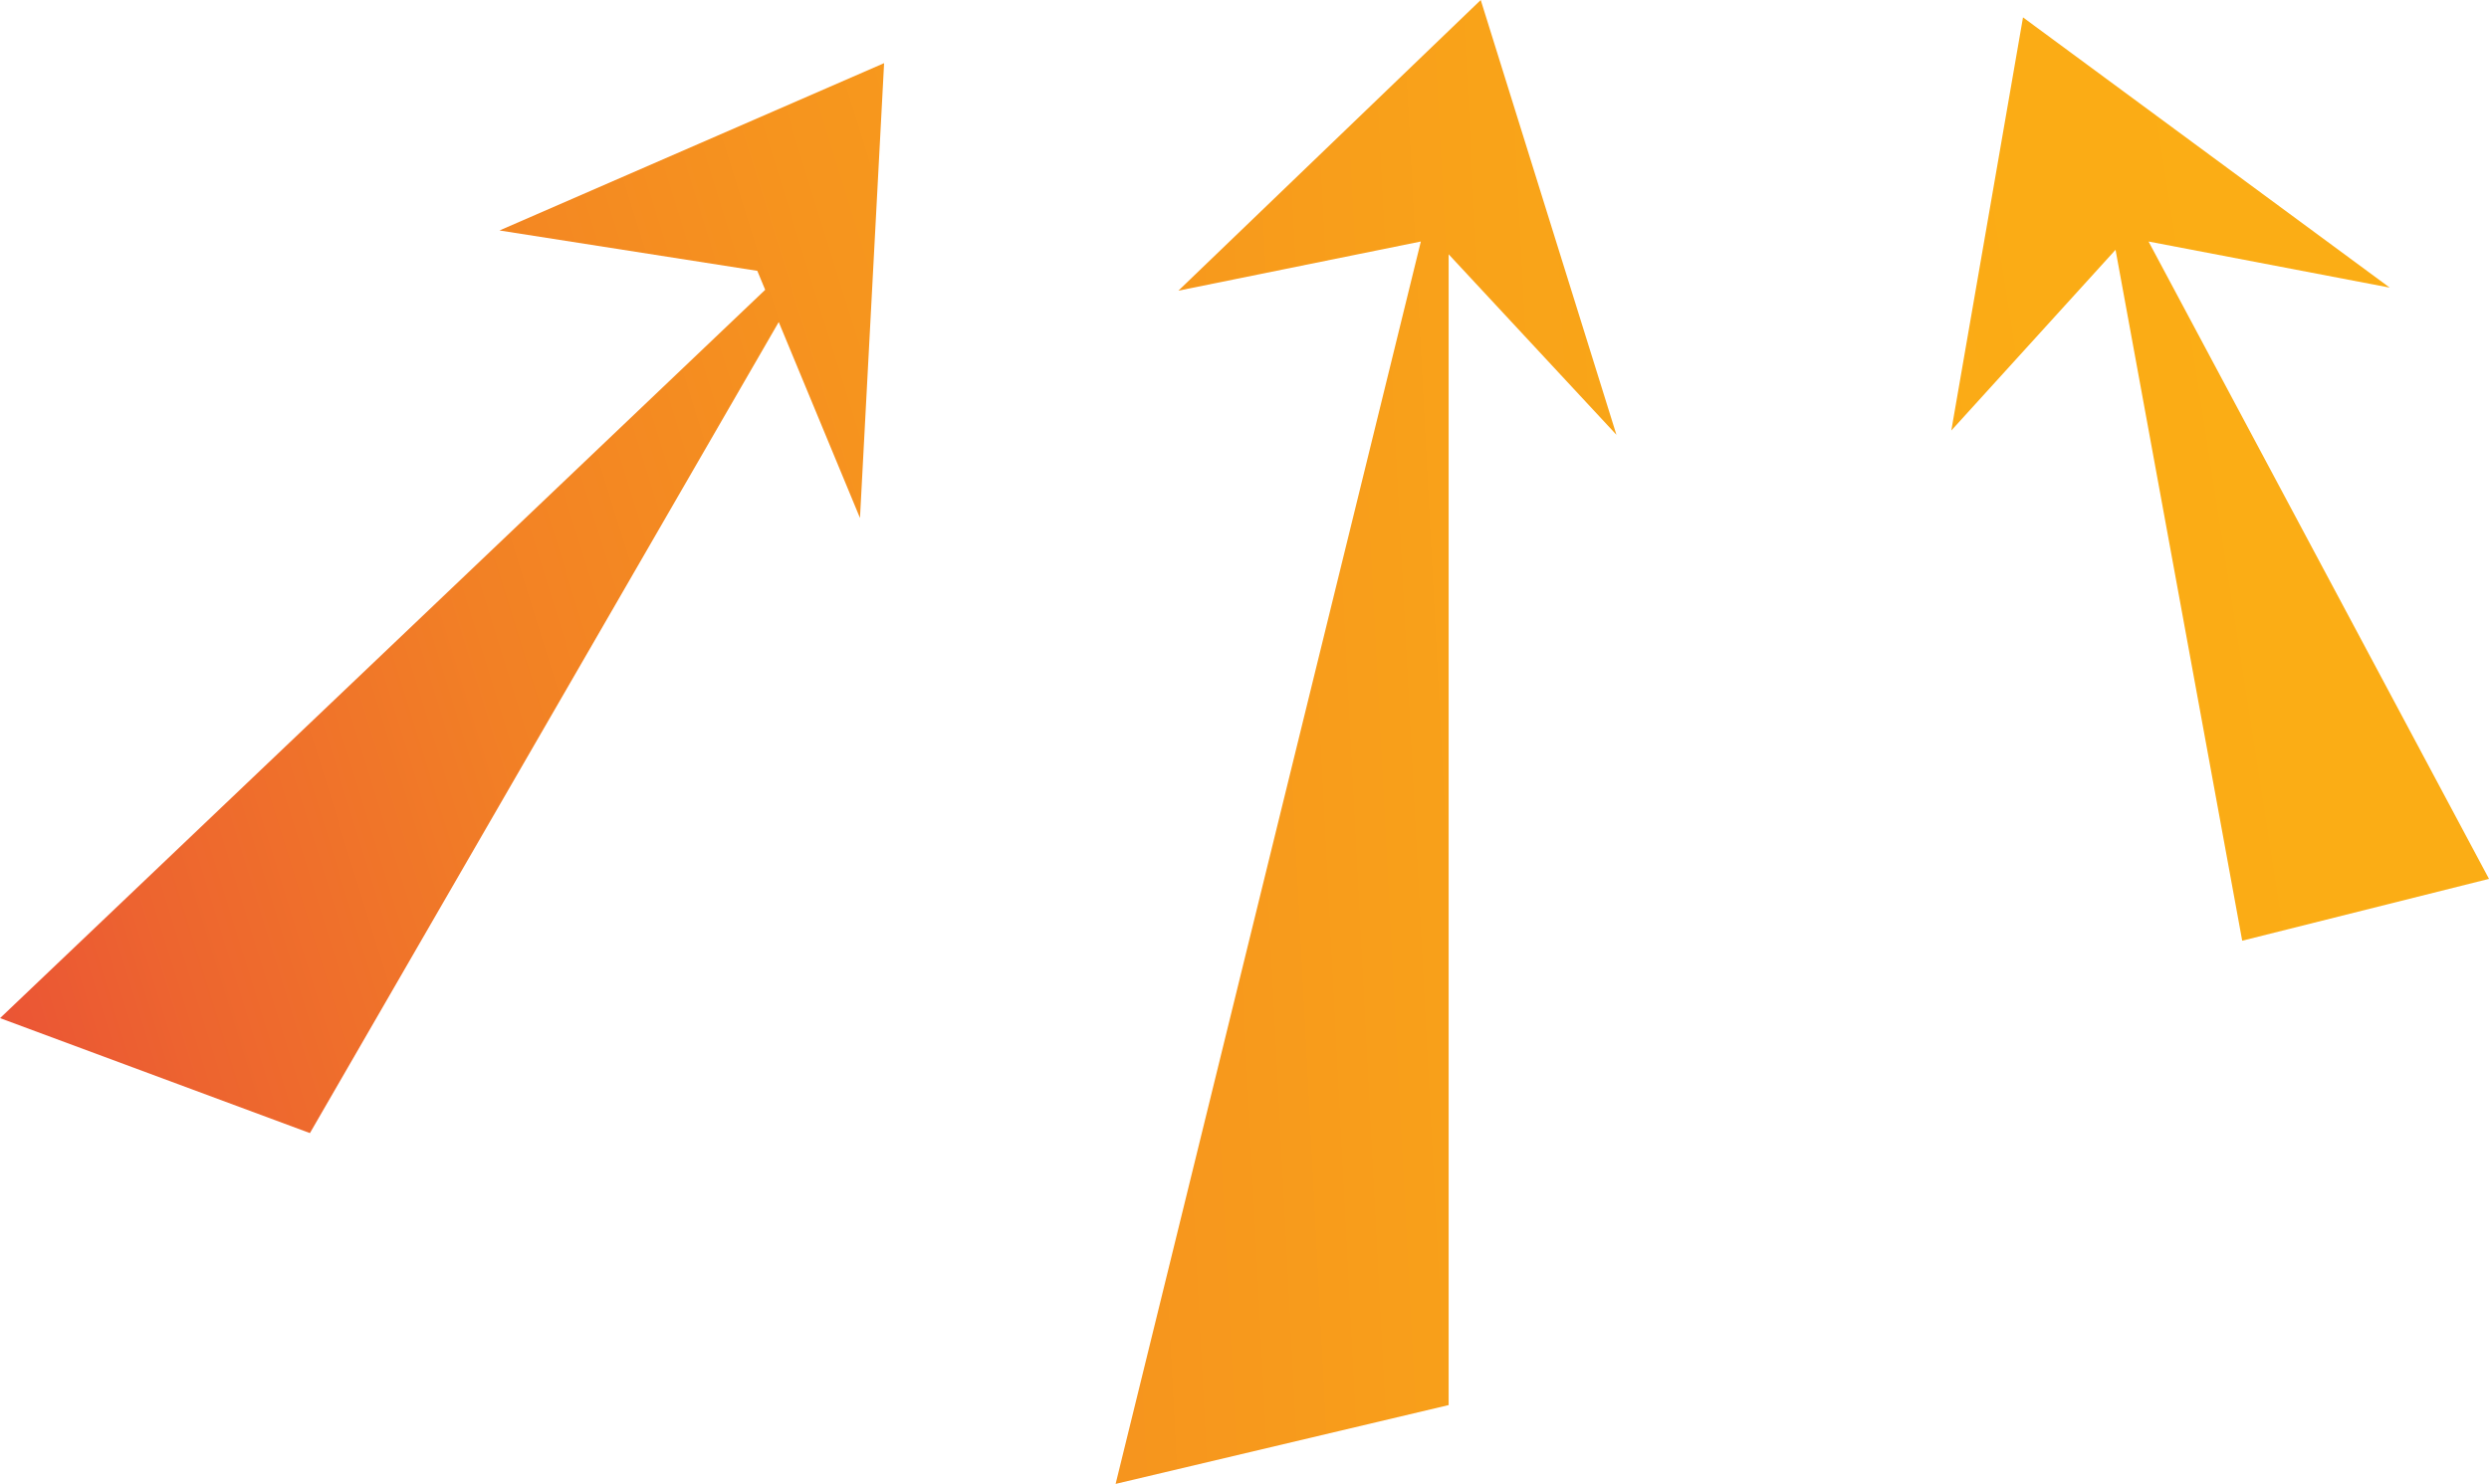
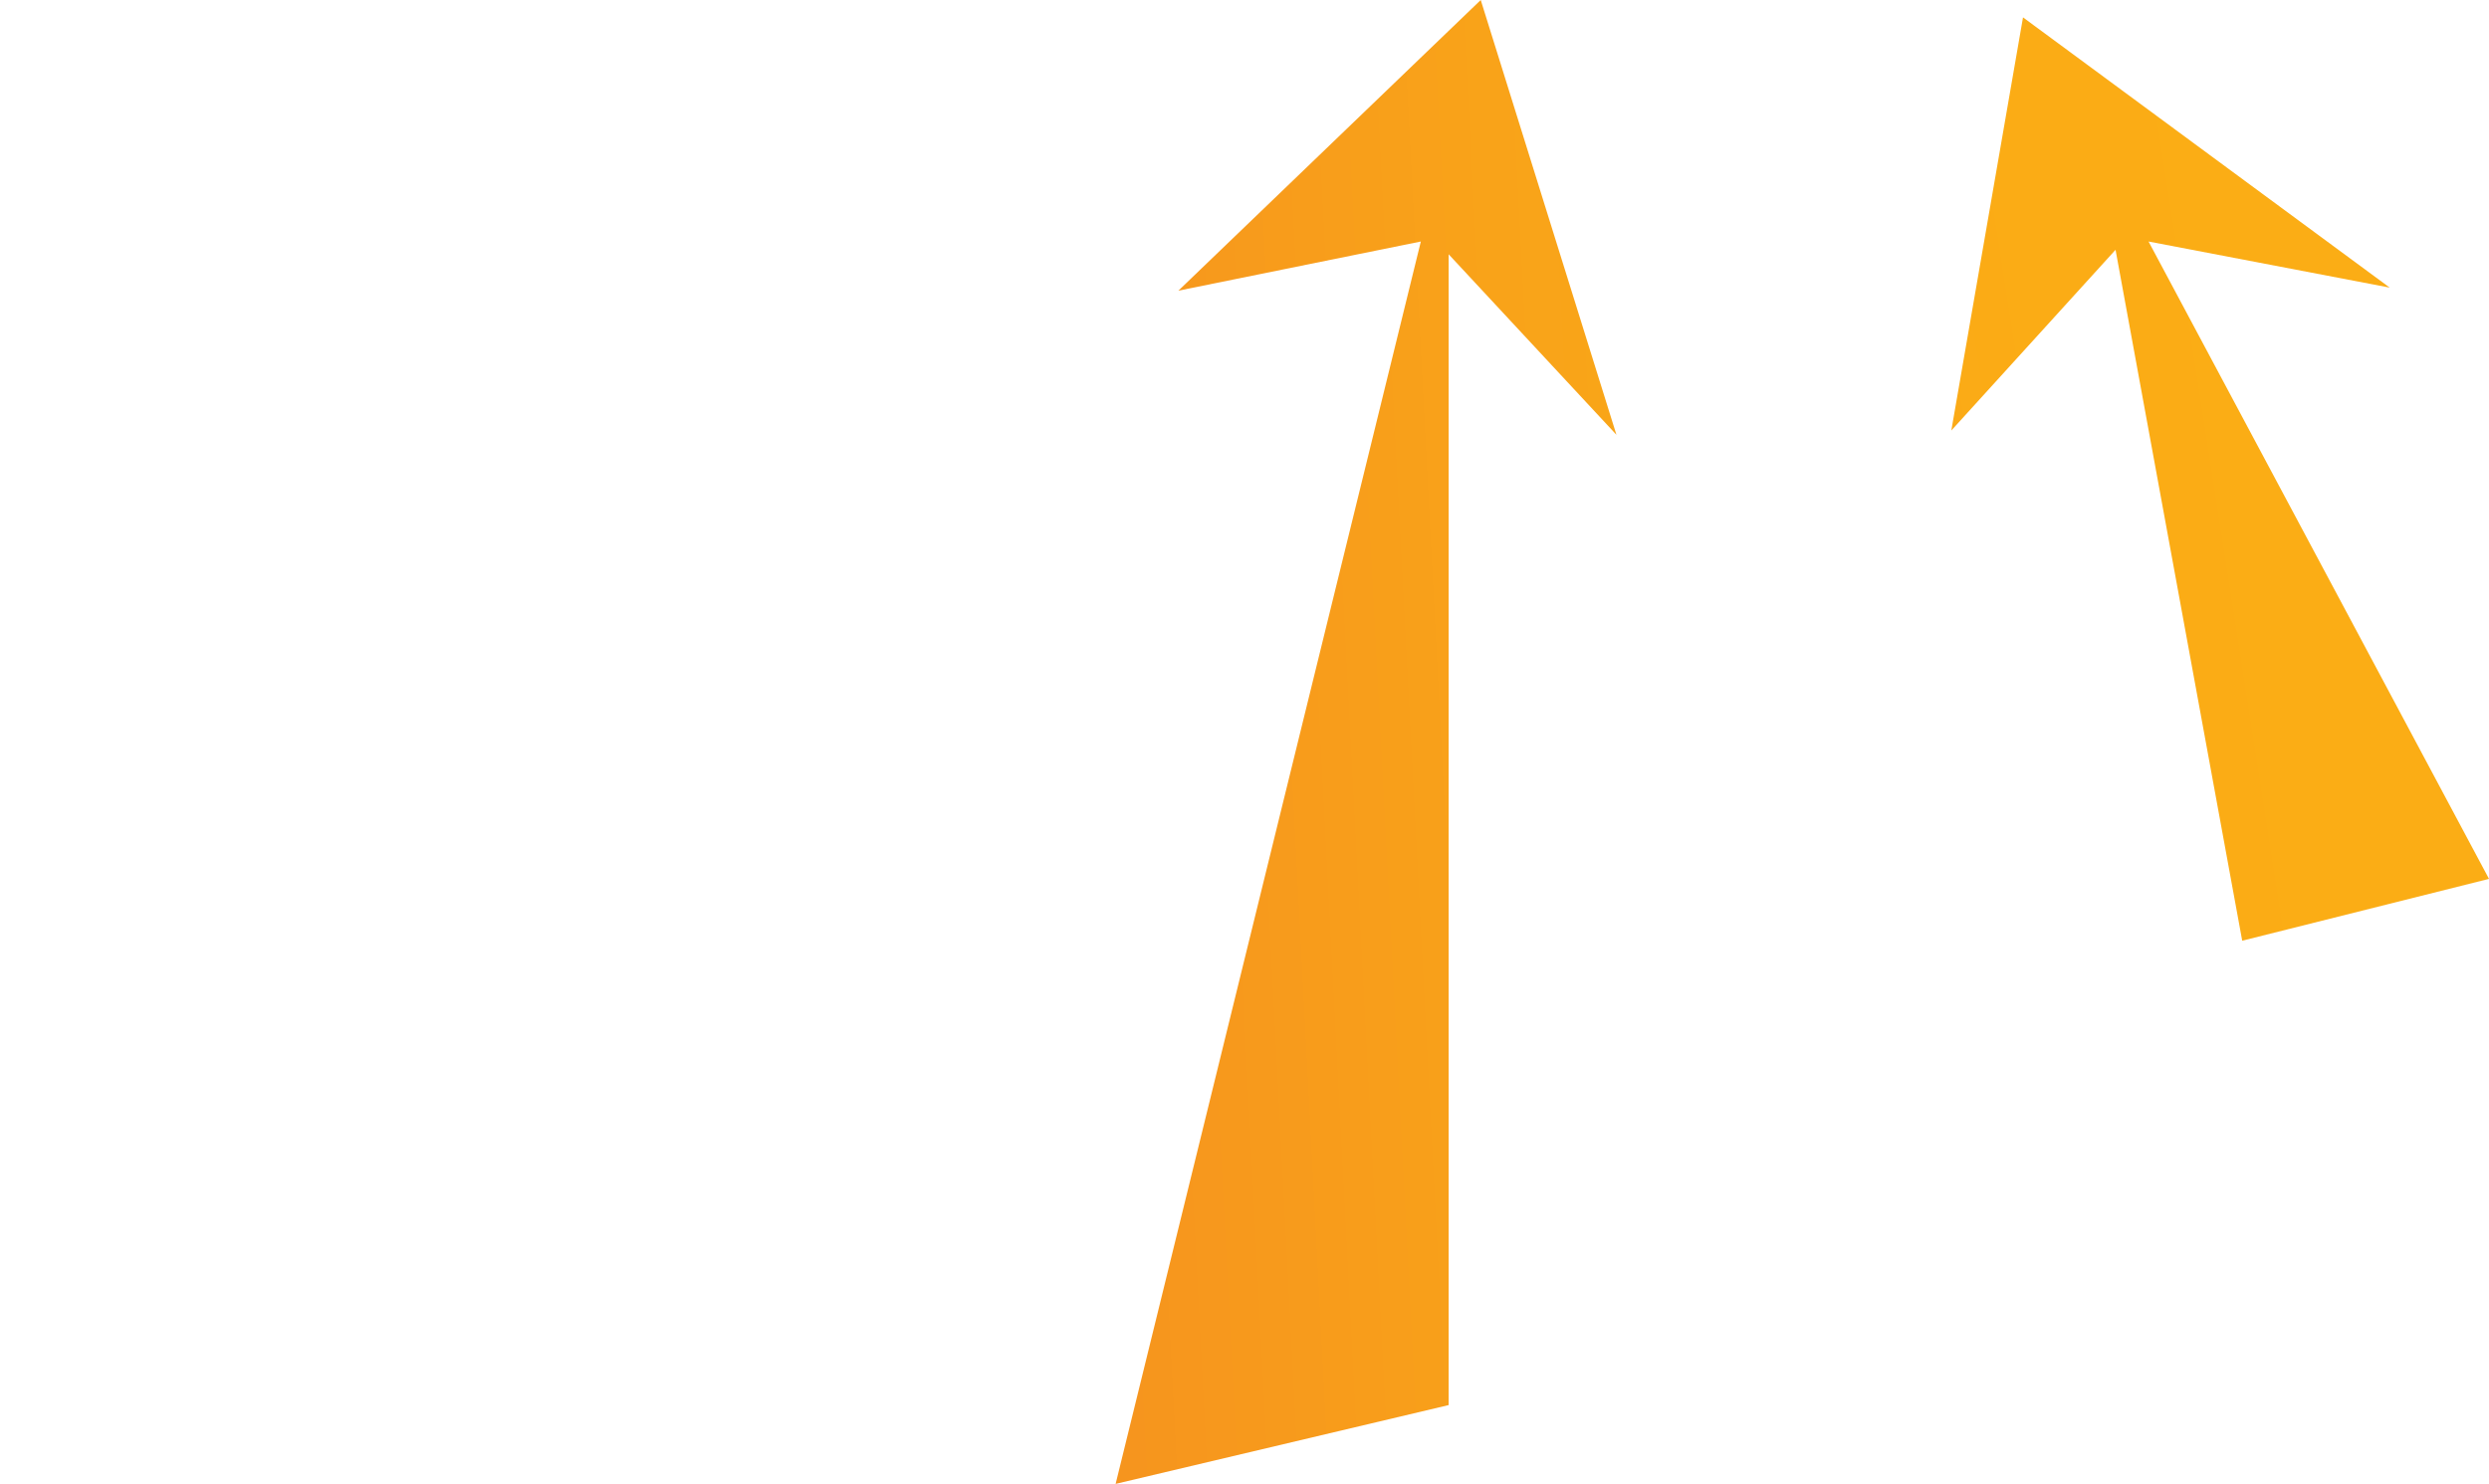
<svg xmlns="http://www.w3.org/2000/svg" xmlns:xlink="http://www.w3.org/1999/xlink" width="134.188" height="80.02" viewBox="0 0 134.188 80.02">
  <defs>
    <linearGradient id="linear-gradient" x1="3.469" y1="0.047" x2="-2.222" y2="0.923" gradientUnits="objectBoundingBox">
      <stop offset="0" stop-color="#fcaf15" />
      <stop offset="0.287" stop-color="#fbac15" />
      <stop offset="0.47" stop-color="#f9a319" />
      <stop offset="0.625" stop-color="#f6941e" />
      <stop offset="0.763" stop-color="#f28025" />
      <stop offset="0.889" stop-color="#ed652f" />
      <stop offset="1" stop-color="#e8473a" />
    </linearGradient>
    <linearGradient id="linear-gradient-2" x1="1.751" y1="0.152" x2="-3.549" y2="1.56" xlink:href="#linear-gradient" />
    <linearGradient id="linear-gradient-3" x1="3.011" y1="-0.384" x2="-0.212" y2="0.831" xlink:href="#linear-gradient" />
  </defs>
  <g id="Group_24" data-name="Group 24" transform="translate(-454.397 -942.48)">
    <path id="Path_157" data-name="Path 157" d="M516.906,965.928l-7.316-23.448-16.3,15.675,13.071-2.651-16.455,67,17.954-4.25V956.193Z" transform="translate(24.637 0)" fill="url(#linear-gradient)" />
    <path id="Path_158" data-name="Path 158" d="M540.142,957.607,520.37,943.033l-3.865,22.28,8.854-9.746,6.829,37.26,13.305-3.335L527.138,955.12Z" transform="translate(43.092 0.384)" fill="url(#linear-gradient-2)" />
-     <path id="Path_159" data-name="Path 159" d="M500.761,969.02l1.3-24.529-20.735,9.023,13.9,2.177.424,1.023L454.4,995.991l16.706,6.2,25.275-43.739Z" transform="translate(0 1.395)" fill="url(#linear-gradient-3)" />
  </g>
</svg>